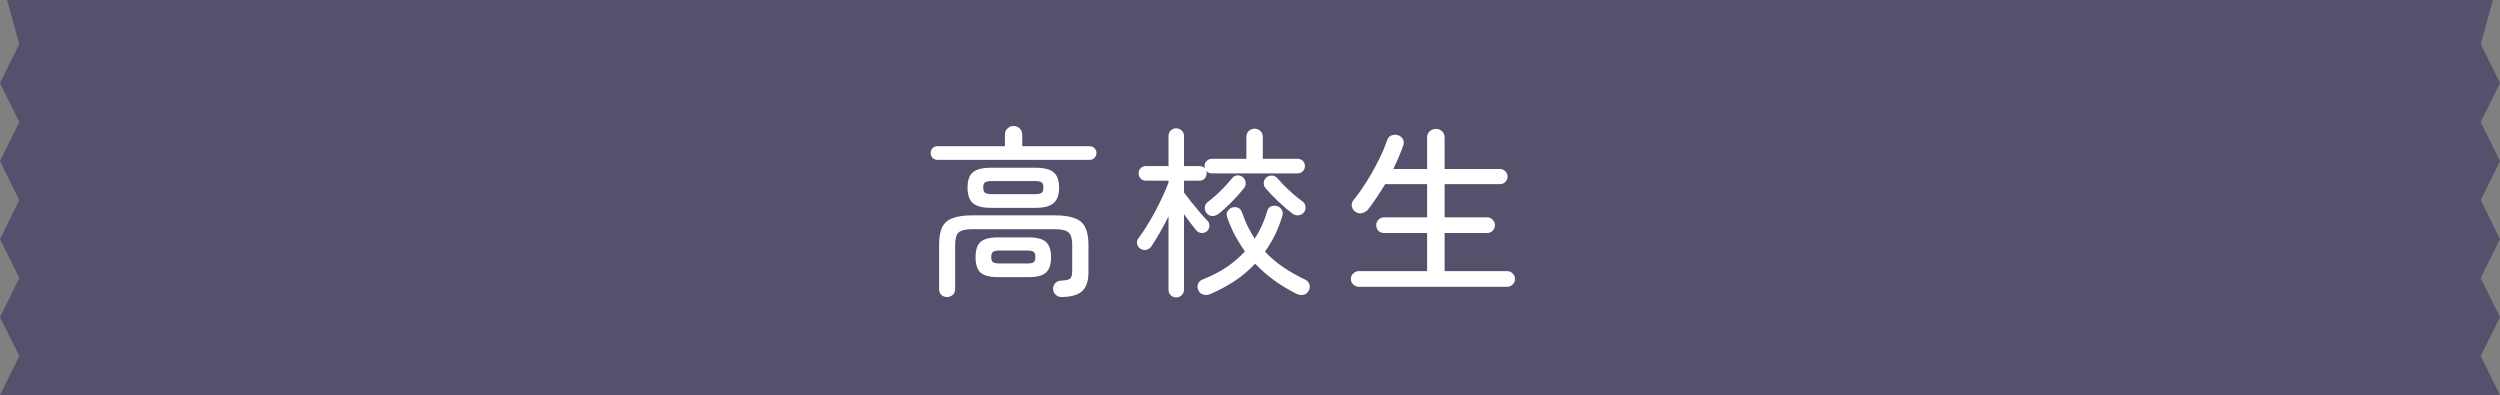
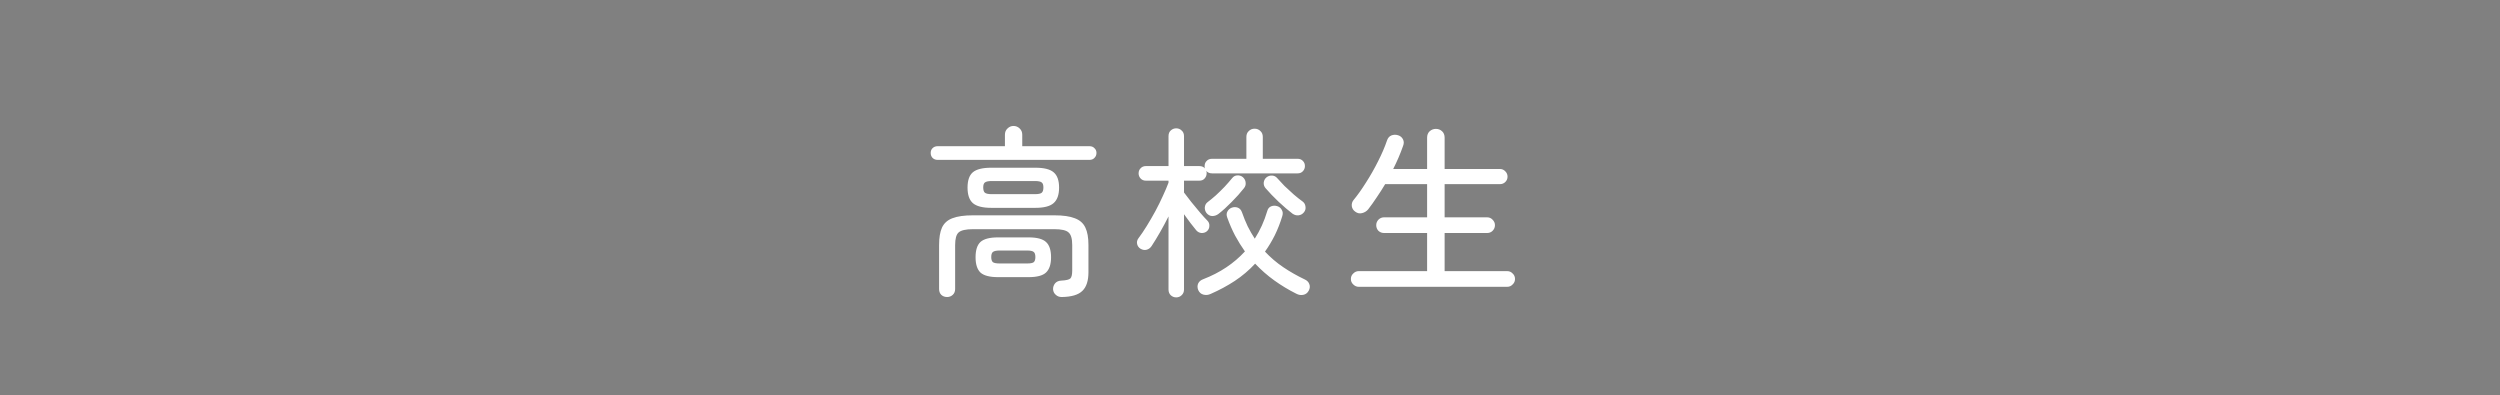
<svg xmlns="http://www.w3.org/2000/svg" width="329" height="52" viewBox="0 0 329 52" fill="none">
  <rect x="0" y="0" width="329" height="52" fill="#808080" stroke="none" />
-   <path d="M0 52L2.537 46.867L0 41.733L2.537 36.6L0 31.469L2.537 26.335L0 21.202L2.537 16.067L0 10.934L2.537 5.8L0.936 0H328.064L326.463 5.798L329 10.932L326.463 16.065L329 21.198L326.463 26.332L329 31.465L326.463 36.598L329 41.731L326.463 46.865L329 51.998L0 52Z" fill="#56506D" />
  <path d="M124.64 39.088C124.336 39.088 124.08 38.992 123.872 38.8C123.68 38.608 123.584 38.352 123.584 38.032V32.248C123.584 31.272 123.712 30.504 123.968 29.944C124.24 29.368 124.696 28.96 125.336 28.72C125.992 28.464 126.896 28.336 128.048 28.336H138.752C139.904 28.336 140.8 28.464 141.44 28.72C142.096 28.96 142.56 29.368 142.832 29.944C143.104 30.504 143.24 31.272 143.24 32.248V35.824C143.24 36.944 142.976 37.76 142.448 38.272C141.92 38.8 141.008 39.072 139.712 39.088C139.408 39.088 139.152 38.992 138.944 38.8C138.736 38.624 138.616 38.392 138.584 38.104C138.568 37.8 138.656 37.528 138.848 37.288C139.04 37.064 139.312 36.944 139.664 36.928C140.304 36.896 140.704 36.8 140.864 36.64C141.024 36.48 141.104 36.128 141.104 35.584V32.248C141.104 31.416 140.944 30.864 140.624 30.592C140.32 30.304 139.696 30.16 138.752 30.16H128.048C127.104 30.16 126.472 30.304 126.152 30.592C125.848 30.864 125.696 31.416 125.696 32.248V38.032C125.696 38.352 125.592 38.608 125.384 38.8C125.176 38.992 124.928 39.088 124.64 39.088ZM130.448 27.352C129.312 27.352 128.504 27.144 128.024 26.728C127.56 26.312 127.328 25.632 127.328 24.688C127.328 23.744 127.56 23.072 128.024 22.672C128.504 22.272 129.312 22.072 130.448 22.072H136.256C137.392 22.072 138.192 22.272 138.656 22.672C139.136 23.072 139.376 23.744 139.376 24.688C139.376 25.632 139.136 26.312 138.656 26.728C138.192 27.144 137.392 27.352 136.256 27.352H130.448ZM131.336 36.472C130.248 36.472 129.48 36.272 129.032 35.872C128.6 35.456 128.384 34.784 128.384 33.856C128.384 32.912 128.6 32.24 129.032 31.84C129.48 31.44 130.248 31.24 131.336 31.24H135.368C136.456 31.24 137.216 31.44 137.648 31.84C138.096 32.24 138.32 32.912 138.32 33.856C138.32 34.784 138.096 35.456 137.648 35.872C137.216 36.272 136.456 36.472 135.368 36.472H131.336ZM123.392 21.04C123.12 21.04 122.896 20.952 122.72 20.776C122.56 20.6 122.48 20.384 122.48 20.128C122.48 19.872 122.56 19.664 122.72 19.504C122.896 19.328 123.12 19.24 123.392 19.24H132.248V17.728C132.248 17.392 132.36 17.12 132.584 16.912C132.808 16.688 133.072 16.576 133.376 16.576C133.696 16.576 133.968 16.688 134.192 16.912C134.416 17.12 134.528 17.392 134.528 17.728V19.24H143.384C143.656 19.24 143.872 19.328 144.032 19.504C144.208 19.664 144.296 19.872 144.296 20.128C144.296 20.384 144.208 20.6 144.032 20.776C143.872 20.952 143.656 21.04 143.384 21.04H123.392ZM130.52 25.552H136.184C136.648 25.552 136.952 25.488 137.096 25.36C137.24 25.232 137.312 25 137.312 24.664C137.312 24.344 137.24 24.128 137.096 24.016C136.952 23.888 136.648 23.824 136.184 23.824H130.52C130.072 23.824 129.768 23.888 129.608 24.016C129.464 24.128 129.392 24.344 129.392 24.664C129.392 25 129.464 25.232 129.608 25.36C129.768 25.488 130.072 25.552 130.52 25.552ZM131.552 34.672H135.176C135.608 34.672 135.896 34.616 136.04 34.504C136.184 34.376 136.256 34.152 136.256 33.832C136.256 33.496 136.184 33.272 136.04 33.16C135.896 33.032 135.608 32.968 135.176 32.968H131.552C131.12 32.968 130.824 33.032 130.664 33.16C130.52 33.272 130.448 33.496 130.448 33.832C130.448 34.152 130.52 34.376 130.664 34.504C130.824 34.616 131.12 34.672 131.552 34.672ZM154.784 39.136C154.512 39.136 154.272 39.04 154.064 38.848C153.872 38.656 153.776 38.408 153.776 38.104V28.48C153.424 29.184 153.056 29.872 152.672 30.544C152.288 31.216 151.912 31.832 151.544 32.392C151.368 32.648 151.144 32.808 150.872 32.872C150.616 32.936 150.352 32.888 150.08 32.728C149.856 32.584 149.712 32.384 149.648 32.128C149.584 31.856 149.64 31.6 149.816 31.36C150.168 30.896 150.536 30.352 150.92 29.728C151.304 29.104 151.68 28.456 152.048 27.784C152.416 27.096 152.744 26.432 153.032 25.792C153.336 25.136 153.584 24.552 153.776 24.04V23.776H150.8C150.512 23.776 150.28 23.68 150.104 23.488C149.928 23.296 149.84 23.072 149.84 22.816C149.84 22.544 149.928 22.32 150.104 22.144C150.28 21.952 150.512 21.856 150.8 21.856H153.776V17.92C153.776 17.6 153.872 17.352 154.064 17.176C154.272 16.984 154.512 16.888 154.784 16.888C155.072 16.888 155.312 16.984 155.504 17.176C155.712 17.352 155.816 17.6 155.816 17.92V21.856H157.832C158.152 21.856 158.4 21.96 158.576 22.168C158.56 22.12 158.544 22.072 158.528 22.024C158.528 21.976 158.528 21.92 158.528 21.856C158.528 21.584 158.616 21.36 158.792 21.184C158.968 20.992 159.208 20.896 159.512 20.896H164.024V18.016C164.024 17.696 164.128 17.44 164.336 17.248C164.544 17.04 164.8 16.936 165.104 16.936C165.408 16.936 165.664 17.04 165.872 17.248C166.08 17.44 166.184 17.696 166.184 18.016V20.896H170.768C171.056 20.896 171.288 20.992 171.464 21.184C171.64 21.36 171.728 21.584 171.728 21.856C171.728 22.112 171.64 22.336 171.464 22.528C171.288 22.72 171.056 22.816 170.768 22.816H159.512C159.176 22.816 158.92 22.704 158.744 22.48C158.776 22.544 158.792 22.6 158.792 22.648C158.792 22.696 158.792 22.752 158.792 22.816C158.792 23.072 158.704 23.296 158.528 23.488C158.368 23.68 158.136 23.776 157.832 23.776H155.816V25.336C156.072 25.688 156.392 26.104 156.776 26.584C157.16 27.064 157.544 27.528 157.928 27.976C158.312 28.424 158.632 28.776 158.888 29.032C159.08 29.224 159.168 29.456 159.152 29.728C159.152 30 159.048 30.232 158.84 30.424C158.632 30.6 158.384 30.68 158.096 30.664C157.824 30.632 157.6 30.512 157.424 30.304C157.216 30.048 156.968 29.736 156.68 29.368C156.392 28.984 156.104 28.592 155.816 28.192V38.104C155.816 38.408 155.712 38.656 155.504 38.848C155.312 39.04 155.072 39.136 154.784 39.136ZM159.32 38.68C159.016 38.824 158.704 38.856 158.384 38.776C158.064 38.696 157.832 38.496 157.688 38.176C157.56 37.856 157.56 37.56 157.688 37.288C157.816 37.032 158.04 36.848 158.36 36.736C160.552 35.888 162.376 34.672 163.832 33.088C163.368 32.432 162.936 31.736 162.536 31C162.152 30.264 161.808 29.472 161.504 28.624C161.392 28.32 161.4 28.056 161.528 27.832C161.656 27.592 161.848 27.424 162.104 27.328C162.376 27.232 162.64 27.232 162.896 27.328C163.152 27.424 163.336 27.632 163.448 27.952C163.672 28.592 163.92 29.2 164.192 29.776C164.48 30.352 164.792 30.896 165.128 31.408C165.832 30.304 166.376 29.104 166.76 27.808C166.84 27.488 167.008 27.272 167.264 27.16C167.536 27.048 167.816 27.04 168.104 27.136C168.36 27.216 168.552 27.376 168.68 27.616C168.824 27.84 168.848 28.112 168.752 28.432C168.48 29.328 168.152 30.168 167.768 30.952C167.384 31.72 166.952 32.44 166.472 33.112C167.208 33.896 168.016 34.584 168.896 35.176C169.776 35.768 170.704 36.296 171.68 36.76C172 36.904 172.208 37.112 172.304 37.384C172.416 37.656 172.392 37.944 172.232 38.248C172.072 38.552 171.832 38.736 171.512 38.8C171.208 38.864 170.904 38.816 170.6 38.656C169.576 38.144 168.608 37.56 167.696 36.904C166.784 36.248 165.944 35.512 165.176 34.696C164.376 35.56 163.48 36.32 162.488 36.976C161.512 37.616 160.456 38.184 159.32 38.68ZM160.328 28.168C160.088 28.344 159.816 28.432 159.512 28.432C159.224 28.416 158.976 28.28 158.768 28.024C158.608 27.8 158.536 27.552 158.552 27.28C158.584 26.992 158.704 26.768 158.912 26.608C159.232 26.368 159.592 26.072 159.992 25.72C160.392 25.352 160.784 24.968 161.168 24.568C161.552 24.152 161.88 23.776 162.152 23.44C162.328 23.216 162.552 23.096 162.824 23.08C163.112 23.064 163.36 23.144 163.568 23.32C163.792 23.528 163.912 23.768 163.928 24.04C163.96 24.296 163.888 24.536 163.712 24.76C163.248 25.352 162.704 25.96 162.08 26.584C161.472 27.208 160.888 27.736 160.328 28.168ZM170.096 28.12C169.552 27.704 168.944 27.184 168.272 26.56C167.616 25.936 167.04 25.336 166.544 24.76C166.368 24.552 166.288 24.312 166.304 24.04C166.336 23.752 166.456 23.52 166.664 23.344C166.888 23.168 167.136 23.088 167.408 23.104C167.68 23.12 167.904 23.232 168.08 23.44C168.336 23.728 168.656 24.072 169.04 24.472C169.44 24.856 169.848 25.232 170.264 25.6C170.696 25.968 171.08 26.272 171.416 26.512C171.64 26.672 171.768 26.896 171.8 27.184C171.848 27.456 171.784 27.704 171.608 27.928C171.416 28.168 171.176 28.304 170.888 28.336C170.616 28.368 170.352 28.296 170.096 28.12ZM178.808 37.744C178.536 37.744 178.296 37.64 178.088 37.432C177.88 37.24 177.776 37 177.776 36.712C177.776 36.424 177.88 36.184 178.088 35.992C178.296 35.784 178.536 35.68 178.808 35.68H187.808V30.664H182.144C181.856 30.664 181.608 30.568 181.4 30.376C181.208 30.168 181.112 29.92 181.112 29.632C181.112 29.36 181.208 29.12 181.4 28.912C181.608 28.704 181.856 28.6 182.144 28.6H187.808V24.232H182.288C181.936 24.824 181.568 25.4 181.184 25.96C180.816 26.52 180.44 27.048 180.056 27.544C179.848 27.8 179.576 27.968 179.24 28.048C178.92 28.128 178.624 28.064 178.352 27.856C178.096 27.68 177.944 27.44 177.896 27.136C177.864 26.832 177.936 26.568 178.112 26.344C178.656 25.688 179.208 24.912 179.768 24.016C180.344 23.12 180.872 22.192 181.352 21.232C181.848 20.256 182.24 19.344 182.528 18.496C182.64 18.16 182.832 17.936 183.104 17.824C183.392 17.712 183.688 17.704 183.992 17.8C184.296 17.896 184.512 18.08 184.64 18.352C184.768 18.608 184.768 18.896 184.64 19.216C184.288 20.224 183.856 21.232 183.344 22.24H187.808V18.112C187.808 17.76 187.92 17.48 188.144 17.272C188.384 17.064 188.656 16.96 188.96 16.96C189.28 16.96 189.552 17.064 189.776 17.272C190 17.48 190.112 17.76 190.112 18.112V22.24H197.408C197.68 22.24 197.912 22.344 198.104 22.552C198.296 22.744 198.392 22.976 198.392 23.248C198.392 23.52 198.296 23.752 198.104 23.944C197.912 24.136 197.68 24.232 197.408 24.232H190.112V28.6H195.704C195.992 28.6 196.232 28.704 196.424 28.912C196.632 29.12 196.736 29.36 196.736 29.632C196.736 29.92 196.632 30.168 196.424 30.376C196.232 30.568 195.992 30.664 195.704 30.664H190.112V35.68H198.344C198.632 35.68 198.872 35.784 199.064 35.992C199.272 36.184 199.376 36.424 199.376 36.712C199.376 37 199.272 37.24 199.064 37.432C198.872 37.64 198.632 37.744 198.344 37.744H178.808Z" fill="white" />
</svg>